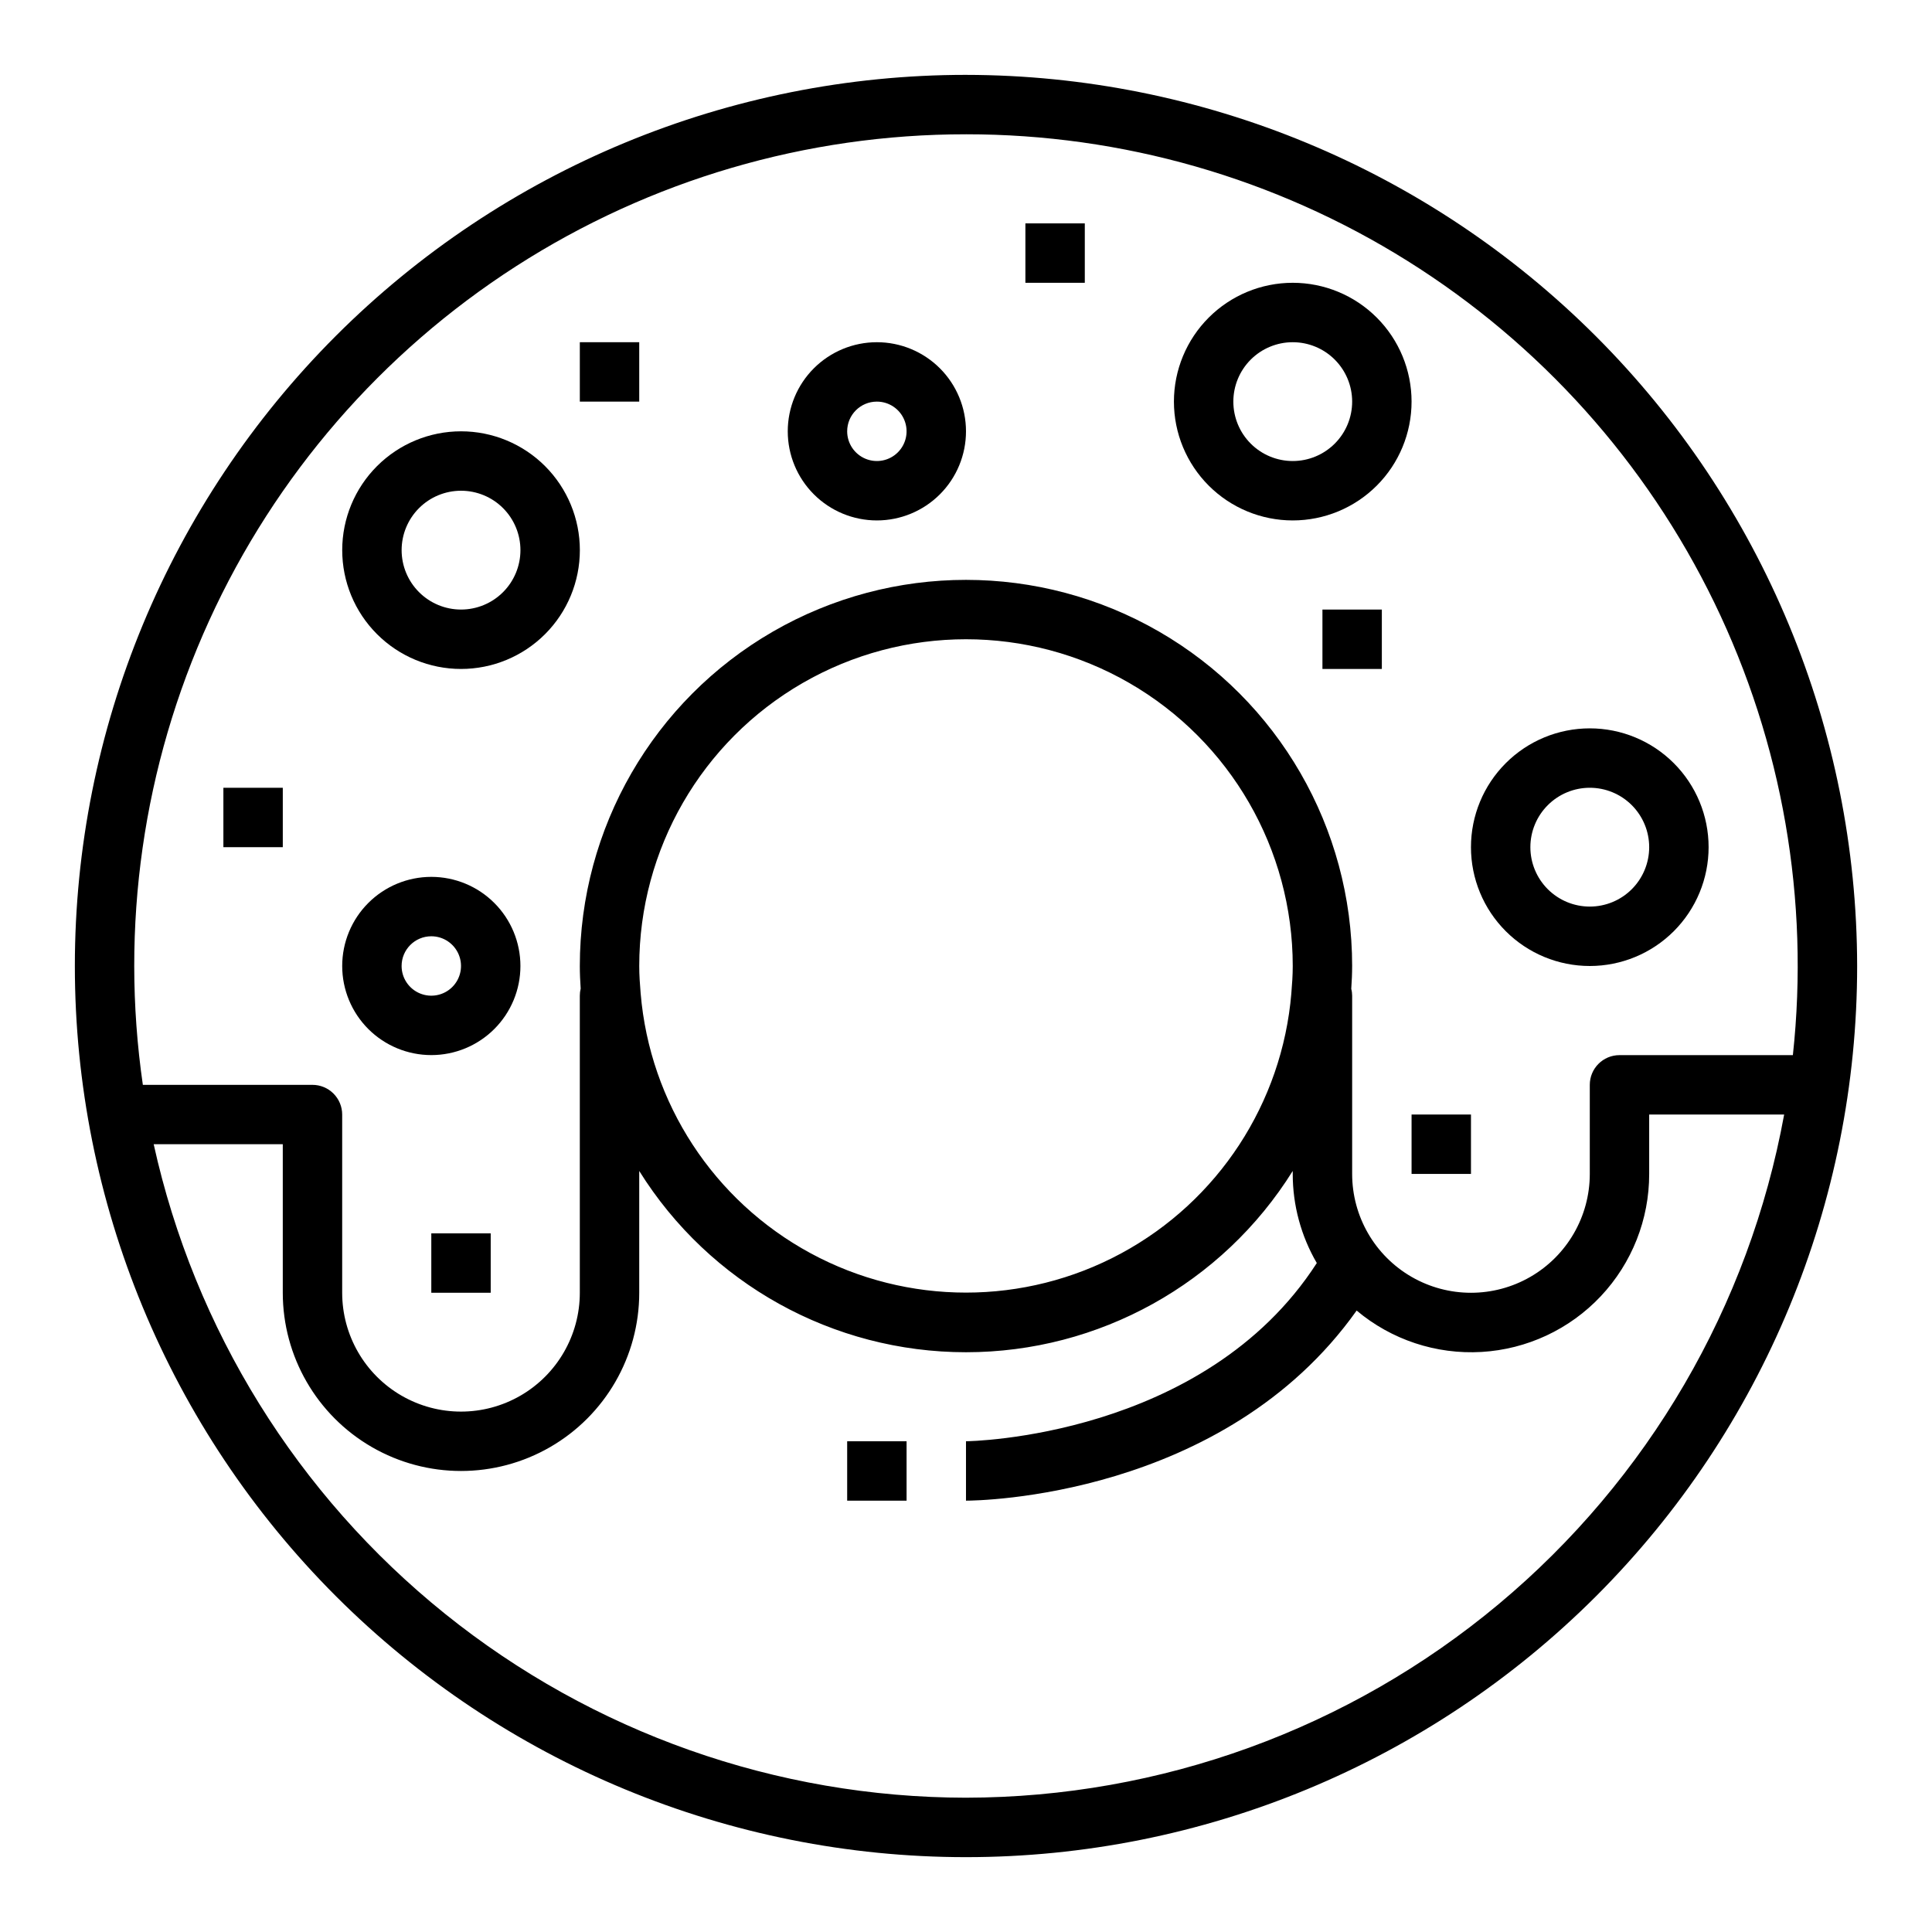
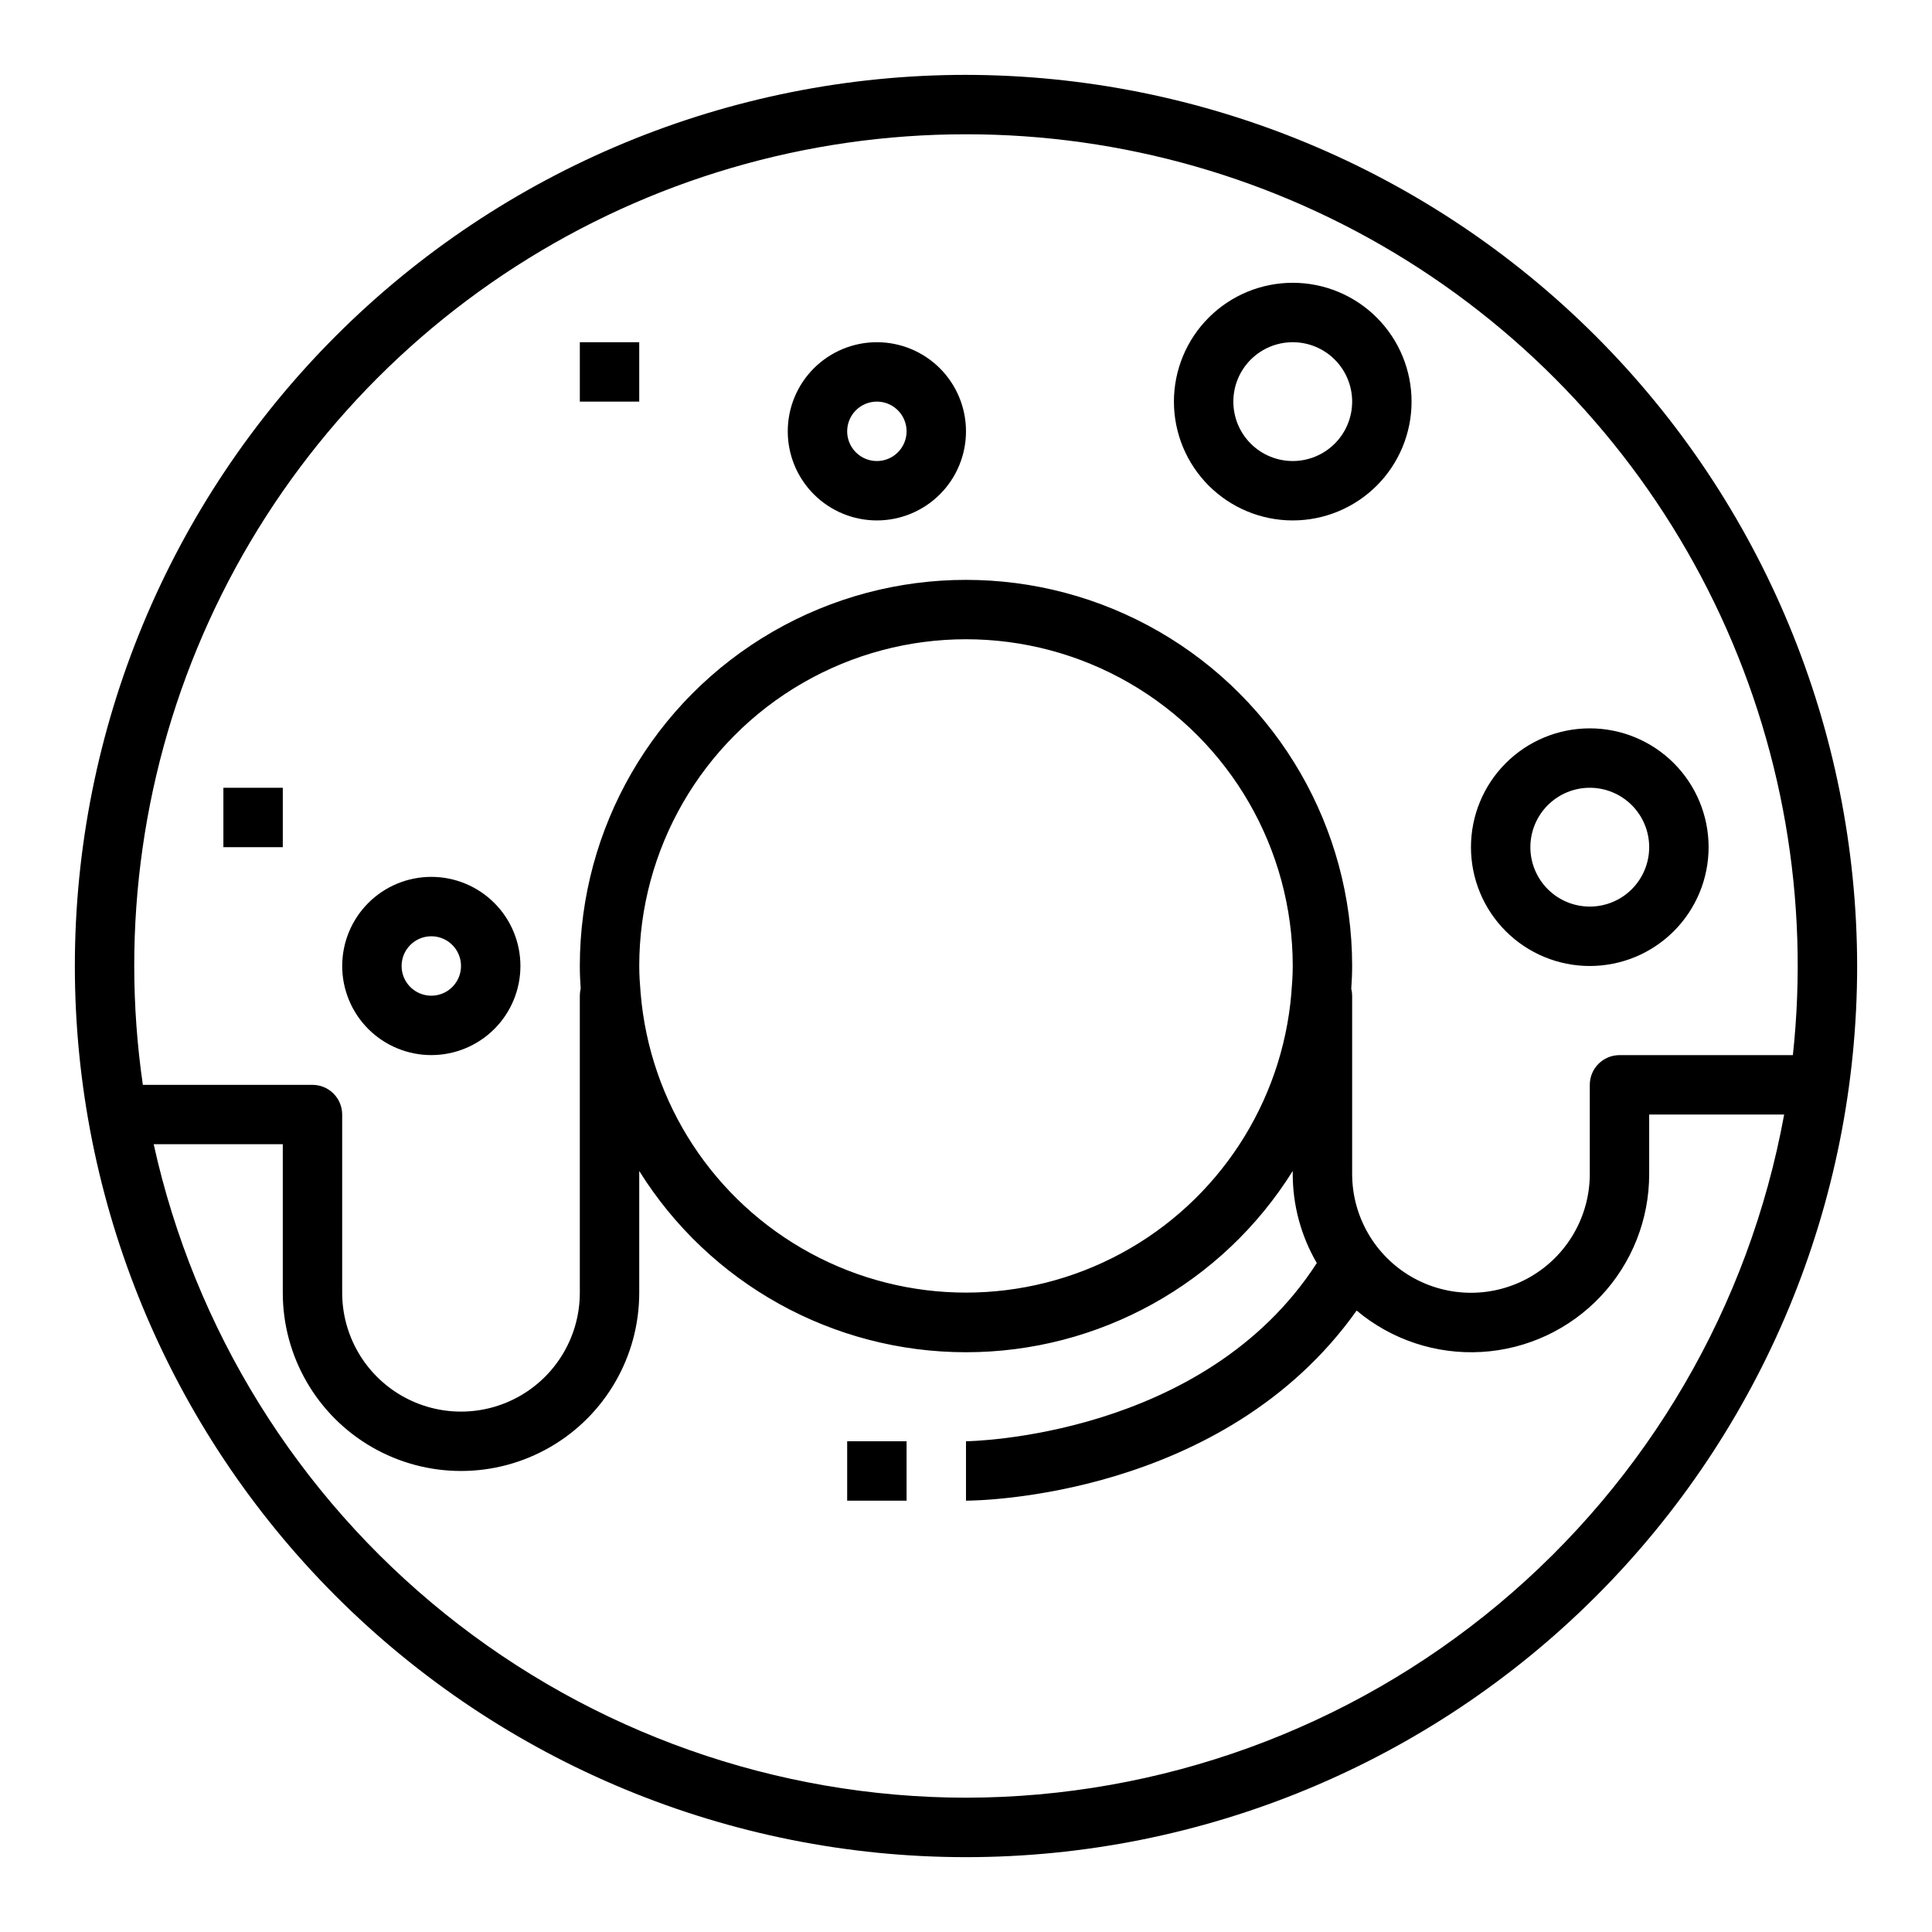
<svg xmlns="http://www.w3.org/2000/svg" fill="#000000" width="800px" height="800px" version="1.1" viewBox="144 144 512 512">
  <g>
    <path d="m400 163.84c-62.637 0-122.7 24.883-166.99 69.172-44.289 44.289-69.172 104.36-69.172 166.99 0 62.633 24.883 122.7 69.172 166.99 44.289 44.289 104.36 69.172 166.99 69.172 62.633 0 122.7-24.883 166.99-69.172 44.289-44.289 69.172-104.36 69.172-166.99-0.07-62.613-24.977-122.64-69.25-166.91-44.273-44.273-104.3-69.176-166.91-69.25zm0 15.742v0.004c41.375-0.023 81.922 11.605 116.99 33.555 35.074 21.953 63.254 53.336 81.32 90.559 18.062 37.227 25.277 78.785 20.82 119.92h-45.949c-4.348 0-7.871 3.527-7.871 7.875v23.617-0.004c0 11.25-6.004 21.645-15.746 27.27-9.742 5.625-21.746 5.625-31.488 0s-15.742-16.02-15.742-27.27v-47.23c0-0.613-0.078-1.227-0.238-1.82 0.141-2 0.234-4.016 0.234-6.055l0.004 0.004c0-36.562-19.508-70.348-51.168-88.629-31.664-18.277-70.676-18.277-102.34 0-31.664 18.281-51.168 52.066-51.168 88.629 0 2.016 0.094 4 0.227 5.984v-0.004c-0.152 0.617-0.23 1.254-0.227 1.891v78.719c0 11.25-6.004 21.645-15.746 27.27-9.742 5.625-21.746 5.625-31.488 0-9.742-5.625-15.742-16.02-15.742-27.27v-47.23c0-2.09-0.832-4.09-2.309-5.566-1.477-1.477-3.477-2.305-5.566-2.305h-44.949c-6.07-41.84 0.027-84.539 17.566-123.01 17.535-38.465 45.773-71.074 81.336-93.93 35.566-22.855 76.957-34.996 119.23-34.969zm-86.594 220.42c0-30.938 16.504-59.523 43.297-74.992 26.789-15.469 59.801-15.469 86.59 0 26.793 15.469 43.297 44.055 43.297 74.992 0 2.441-0.172 4.832-0.371 7.219h0.004c-2.43 29.102-19.371 55.016-45.059 68.91-25.684 13.895-56.648 13.895-82.332 0-25.688-13.895-42.629-39.809-45.055-68.91-0.199-2.387-0.371-4.781-0.371-7.219zm86.594 220.41c-50.234-0.066-98.941-17.266-138.08-48.75-39.137-31.488-66.367-75.383-77.191-124.43h34.211v39.359c0 16.875 9.004 32.469 23.617 40.906 14.613 8.438 32.617 8.438 47.23 0 14.613-8.438 23.617-24.031 23.617-40.906v-32.273c18.641 29.879 51.371 48.039 86.594 48.039 35.219 0 67.949-18.16 86.59-48.039v0.785c-0.004 8.301 2.199 16.449 6.379 23.617-29.906 46.367-92.332 47.23-92.969 47.23v15.742c2.914 0 68.273-0.691 103.53-50.383v0.004c9.227 7.75 21.07 11.672 33.098 10.969 12.031-0.707 23.332-5.984 31.594-14.758 8.258-8.773 12.852-20.371 12.832-32.422v-15.742h35.77c-9.273 50.766-36.043 96.676-75.656 129.75s-89.562 51.23-141.17 51.301z" />
    <path d="m258.3 423.61c6.266 0 12.273-2.488 16.699-6.914 4.43-4.43 6.918-10.438 6.918-16.699 0-6.266-2.488-12.273-6.918-16.699-4.426-4.43-10.434-6.918-16.699-6.918-6.262 0-12.27 2.488-16.699 6.918-4.426 4.426-6.914 10.434-6.914 16.699 0 6.262 2.488 12.27 6.914 16.699 4.43 4.426 10.438 6.914 16.699 6.914zm0-31.488c3.184 0 6.055 1.918 7.273 4.859s0.547 6.328-1.707 8.582c-2.25 2.25-5.637 2.922-8.578 1.703-2.941-1.215-4.859-4.086-4.859-7.269 0-4.348 3.523-7.875 7.871-7.875z" />
    <path d="m376.38 281.92c6.262 0 12.27-2.488 16.699-6.918 4.43-4.426 6.918-10.434 6.918-16.699 0-6.262-2.488-12.27-6.918-16.699-4.43-4.426-10.438-6.914-16.699-6.914-6.266 0-12.27 2.488-16.699 6.914-4.43 4.43-6.918 10.438-6.918 16.699 0 6.266 2.488 12.273 6.918 16.699 4.43 4.43 10.434 6.918 16.699 6.918zm0-31.488c3.184 0 6.055 1.918 7.273 4.859 1.219 2.941 0.543 6.328-1.707 8.578-2.25 2.254-5.637 2.926-8.578 1.707s-4.859-4.09-4.859-7.273c0-4.348 3.523-7.871 7.871-7.871z" />
    <path d="m486.59 281.92c8.352 0 16.359-3.316 22.266-9.223s9.223-13.914 9.223-22.266c0-8.352-3.316-16.359-9.223-22.266s-13.914-9.223-22.266-9.223c-8.352 0-16.359 3.316-22.266 9.223-5.902 5.906-9.223 13.914-9.223 22.266 0 8.352 3.32 16.359 9.223 22.266 5.906 5.906 13.914 9.223 22.266 9.223zm0-47.23c4.176 0 8.18 1.656 11.133 4.609s4.613 6.957 4.613 11.133c0 4.176-1.66 8.18-4.613 11.133s-6.957 4.613-11.133 4.613c-4.176 0-8.18-1.66-11.133-4.613s-4.609-6.957-4.609-11.133c0-4.176 1.656-8.18 4.609-11.133s6.957-4.609 11.133-4.609z" />
-     <path d="m266.18 321.28c8.348 0 16.359-3.316 22.266-9.223 5.902-5.902 9.223-13.914 9.223-22.266 0-8.352-3.32-16.359-9.223-22.266-5.906-5.902-13.918-9.223-22.266-9.223-8.352 0-16.363 3.32-22.266 9.223-5.906 5.906-9.223 13.914-9.223 22.266 0 8.352 3.316 16.363 9.223 22.266 5.902 5.906 13.914 9.223 22.266 9.223zm0-47.23c4.176 0 8.18 1.656 11.133 4.609 2.949 2.953 4.609 6.957 4.609 11.133 0 4.176-1.66 8.18-4.609 11.133-2.953 2.953-6.957 4.613-11.133 4.613s-8.184-1.66-11.133-4.613c-2.953-2.953-4.613-6.957-4.613-11.133 0-4.176 1.66-8.18 4.613-11.133 2.949-2.953 6.957-4.609 11.133-4.609z" />
    <path d="m565.31 400c8.352 0 16.359-3.32 22.266-9.223 5.902-5.906 9.223-13.914 9.223-22.266 0-8.352-3.32-16.363-9.223-22.266-5.906-5.906-13.914-9.223-22.266-9.223s-16.363 3.316-22.266 9.223c-5.906 5.902-9.223 13.914-9.223 22.266 0 8.352 3.316 16.359 9.223 22.266 5.902 5.902 13.914 9.223 22.266 9.223zm0-47.23v-0.004c4.176 0 8.18 1.66 11.133 4.613 2.949 2.953 4.609 6.957 4.609 11.133s-1.66 8.18-4.609 11.133c-2.953 2.953-6.957 4.609-11.133 4.609s-8.18-1.656-11.133-4.609c-2.953-2.953-4.613-6.957-4.613-11.133s1.66-8.18 4.613-11.133c2.953-2.953 6.957-4.613 11.133-4.613z" />
    <path d="m297.66 234.69h15.742v15.742h-15.742z" />
    <path d="m203.2 352.77h15.742v15.742h-15.742z" />
-     <path d="m258.3 470.85h15.742v15.742h-15.742z" />
-     <path d="m494.46 305.54h15.742v15.742h-15.742z" />
-     <path d="m415.74 203.2h15.742v15.742h-15.742z" />
-     <path d="m518.08 439.36h15.742v15.742h-15.742z" />
    <path d="m368.51 525.95h15.742v15.742h-15.742z" />
  </g>
</svg>